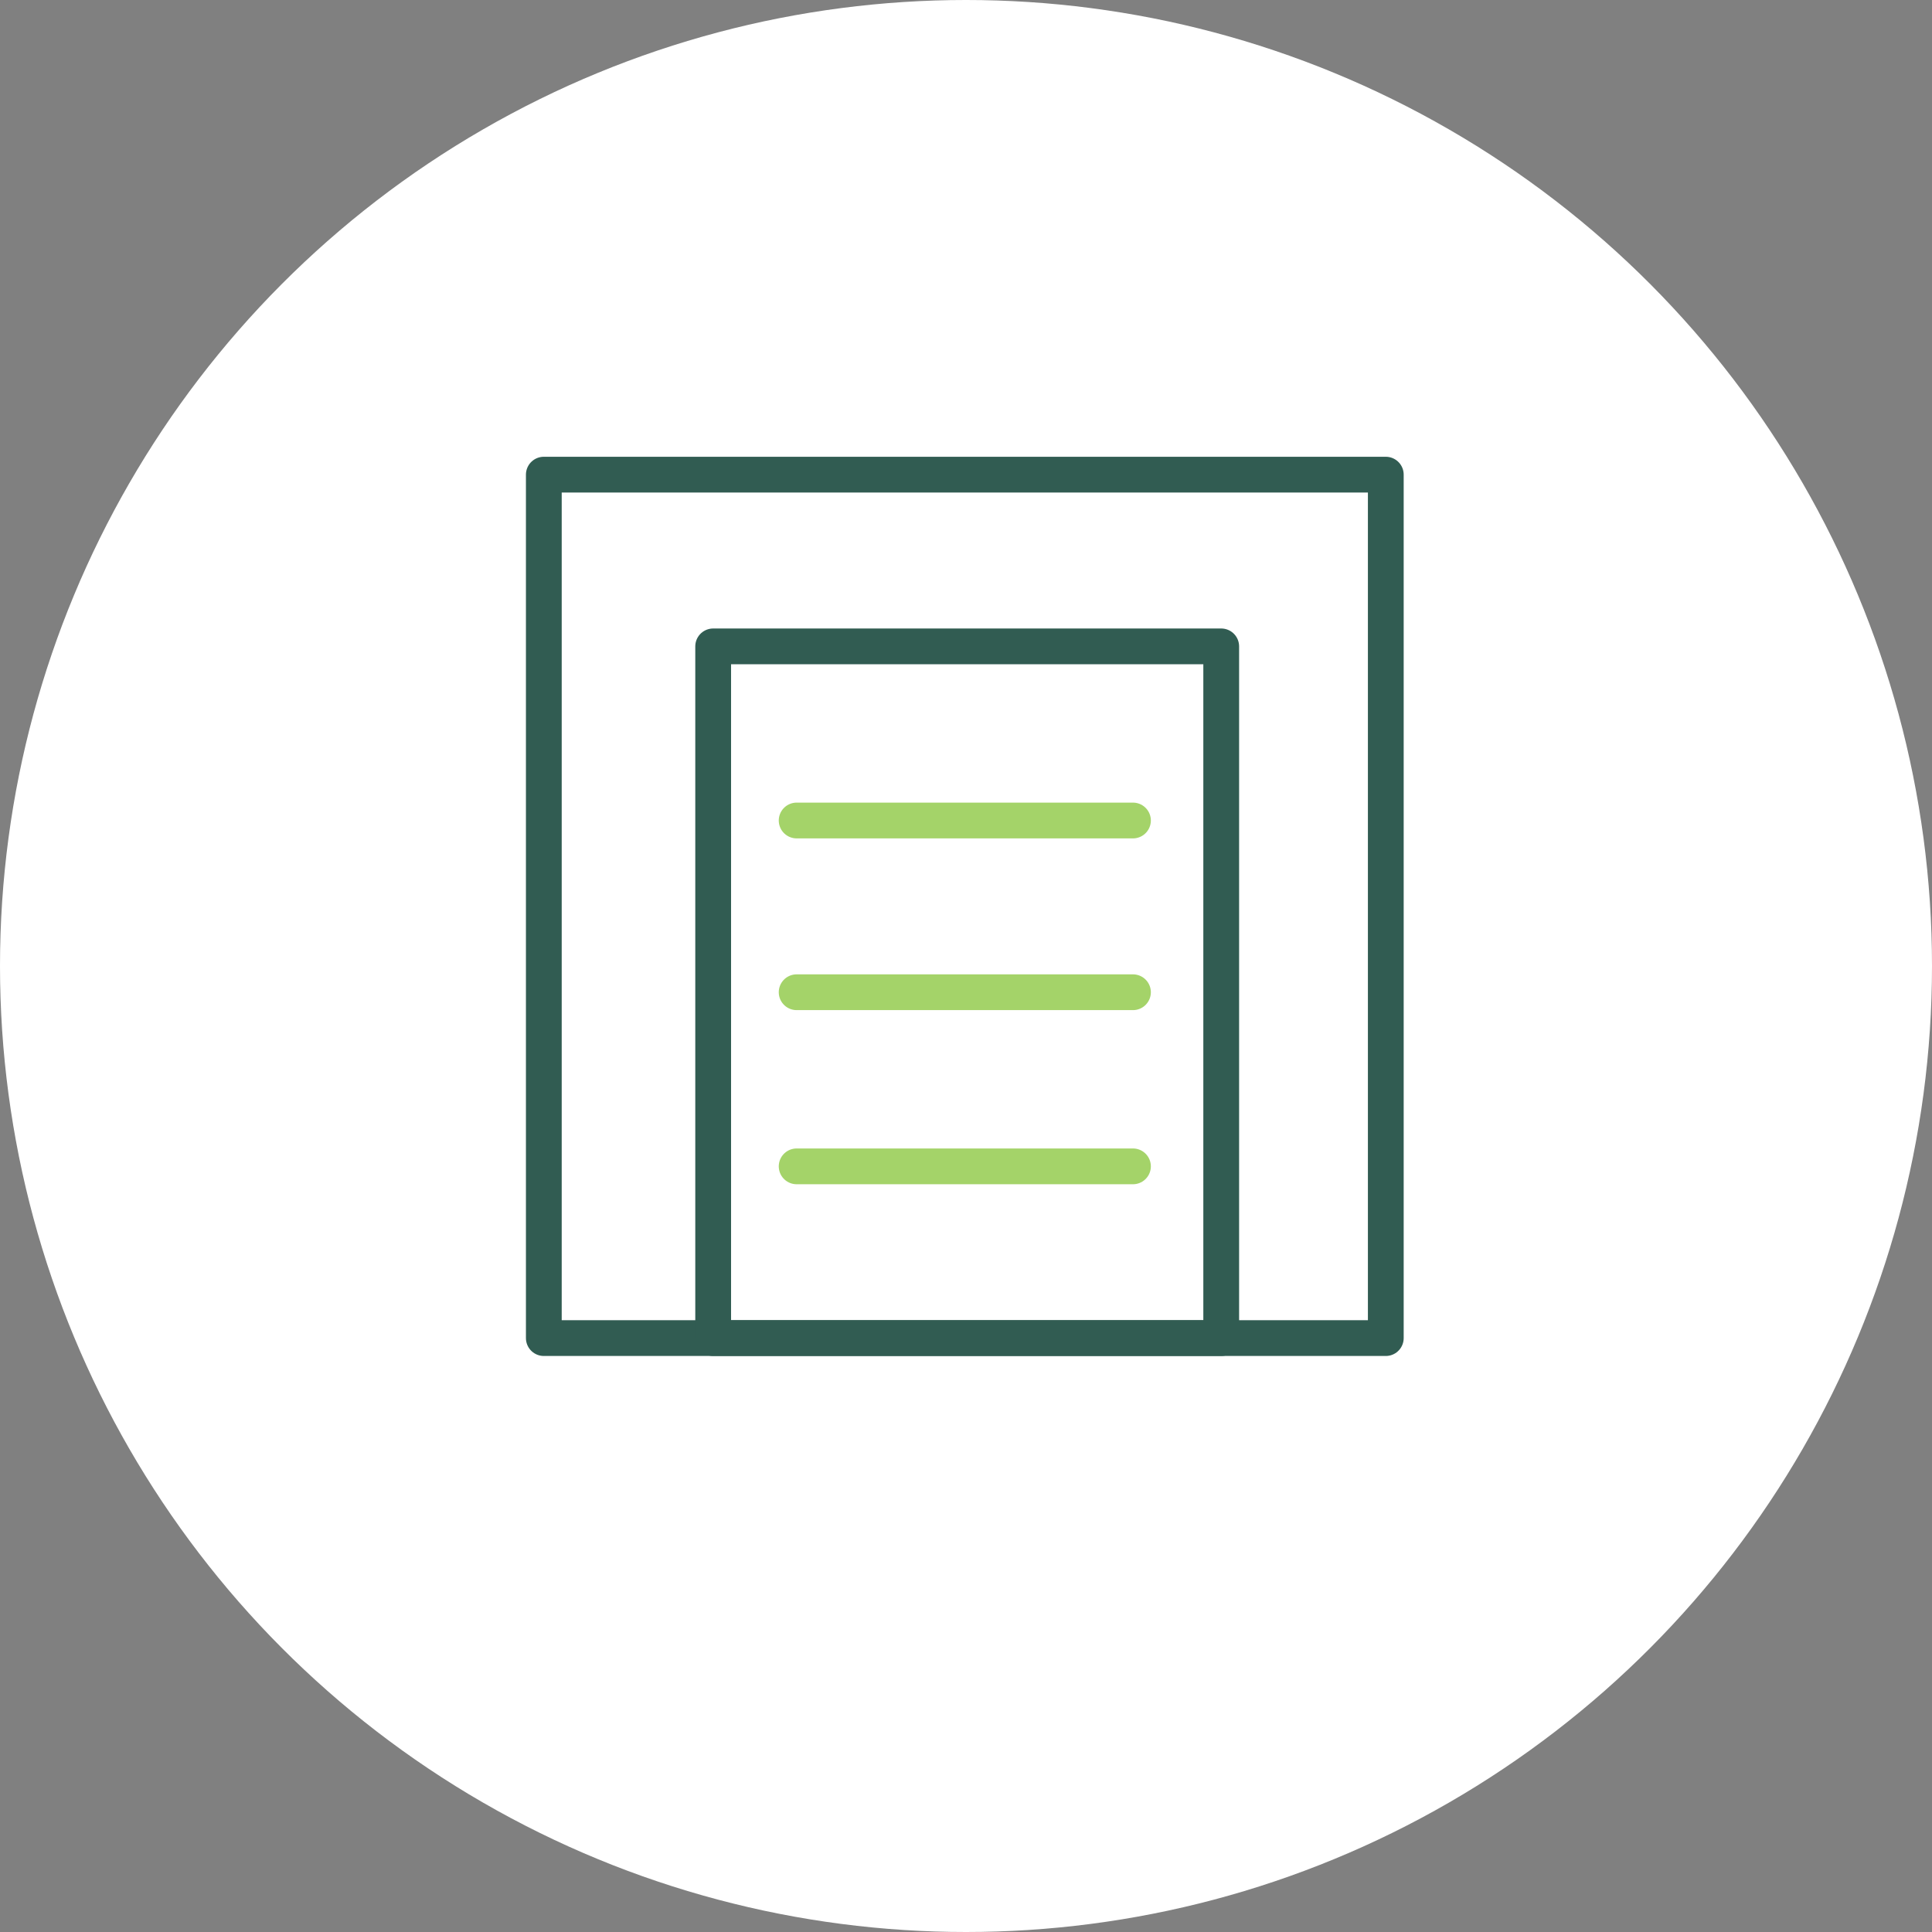
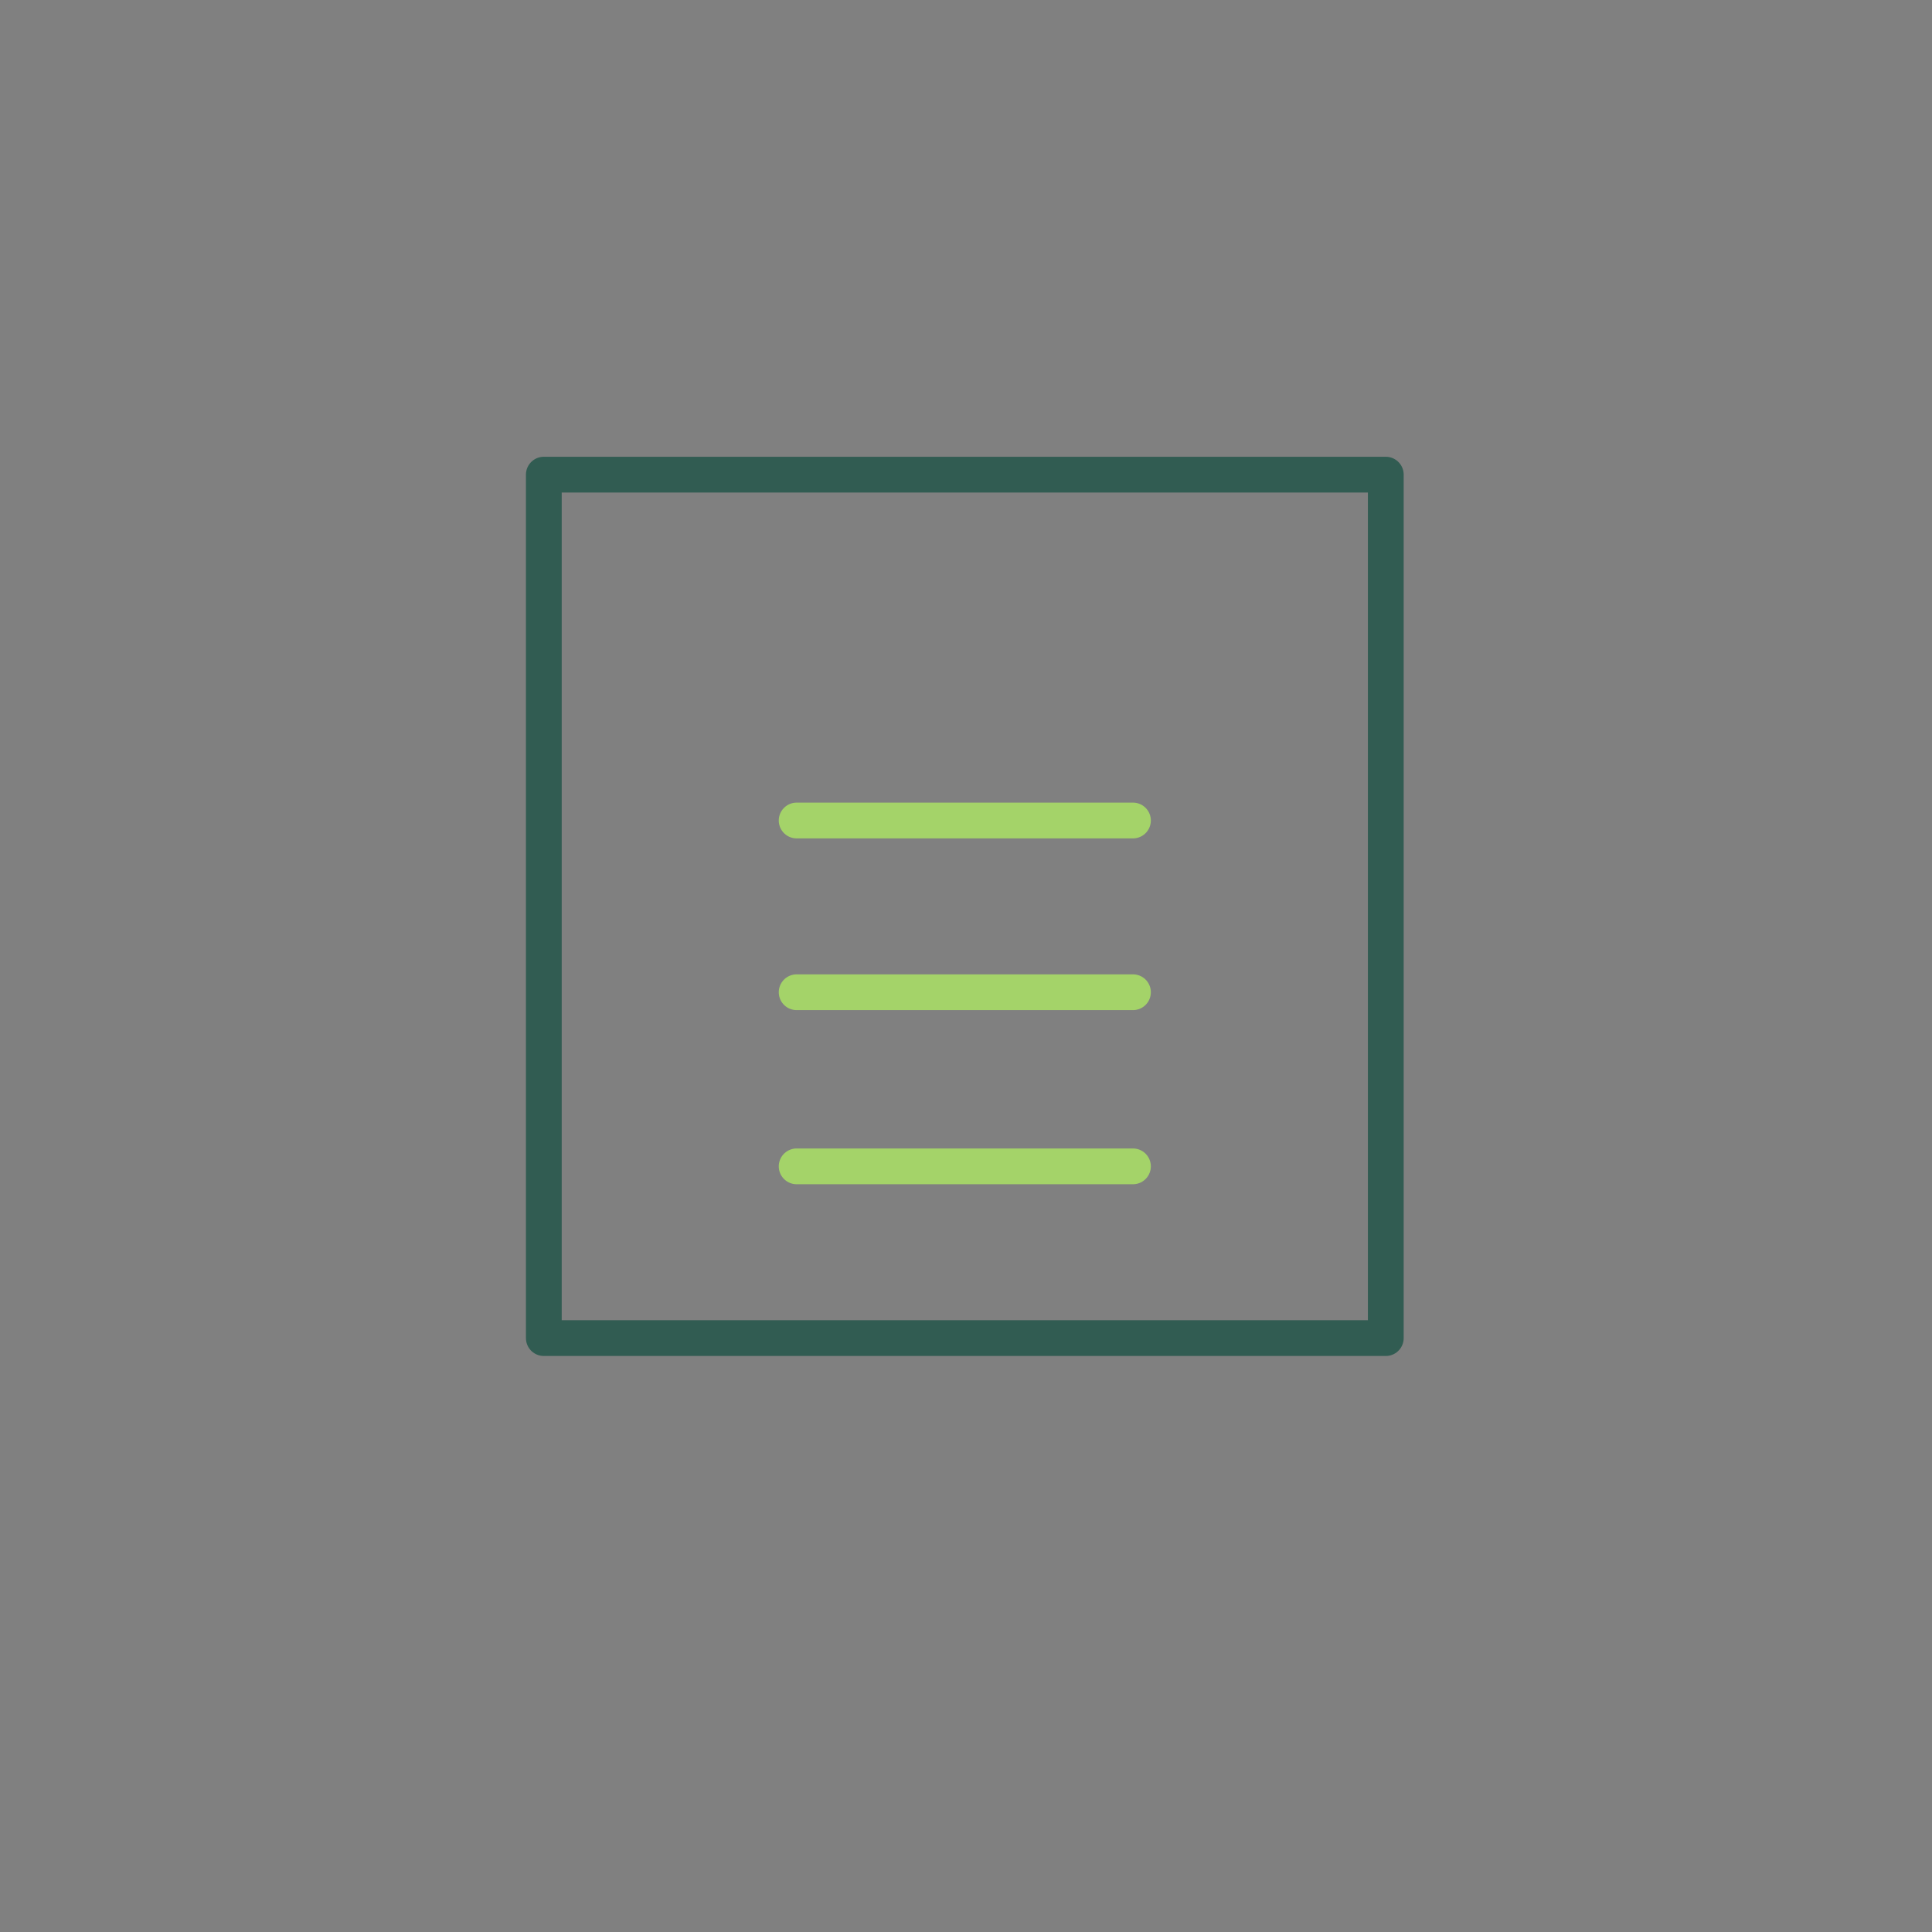
<svg xmlns="http://www.w3.org/2000/svg" id="Layer_1" viewBox="0 0 81 81">
  <rect x="0" y="0" width="81" height="81" fill="#808080" stroke="none" />
  <defs>
    <clipPath id="clippath">
      <rect x="22" y="19" width="37" height="38" style="fill: none;" />
    </clipPath>
  </defs>
-   <circle cx="40.5" cy="40.5" r="40.5" style="fill: #fff;" />
  <g style="clip-path: url(#clippath);">
    <g>
      <path d="M33.4,48.9h14.1" style="fill: none; stroke: #a4d369; stroke-linecap: round; stroke-linejoin: round; stroke-width: 1.5px;" />
      <path d="M33.4,41.6h14.1" style="fill: none; stroke: #a4d369; stroke-linecap: round; stroke-linejoin: round; stroke-width: 1.5px;" />
      <path d="M33.4,34.4h14.1" style="fill: none; stroke: #a4d369; stroke-linecap: round; stroke-linejoin: round; stroke-width: 1.5px;" />
      <path d="M58.1,19.9H22.8v36.2h35.3V19.9Z" style="fill: none; stroke: #315c52; stroke-linecap: round; stroke-linejoin: round; stroke-width: 1.5px;" />
-       <path d="M51.2,27.1h-21.3v29h21.3v-29Z" style="fill: none; stroke: #315c52; stroke-linecap: round; stroke-linejoin: round; stroke-width: 1.5px;" />
    </g>
  </g>
</svg>